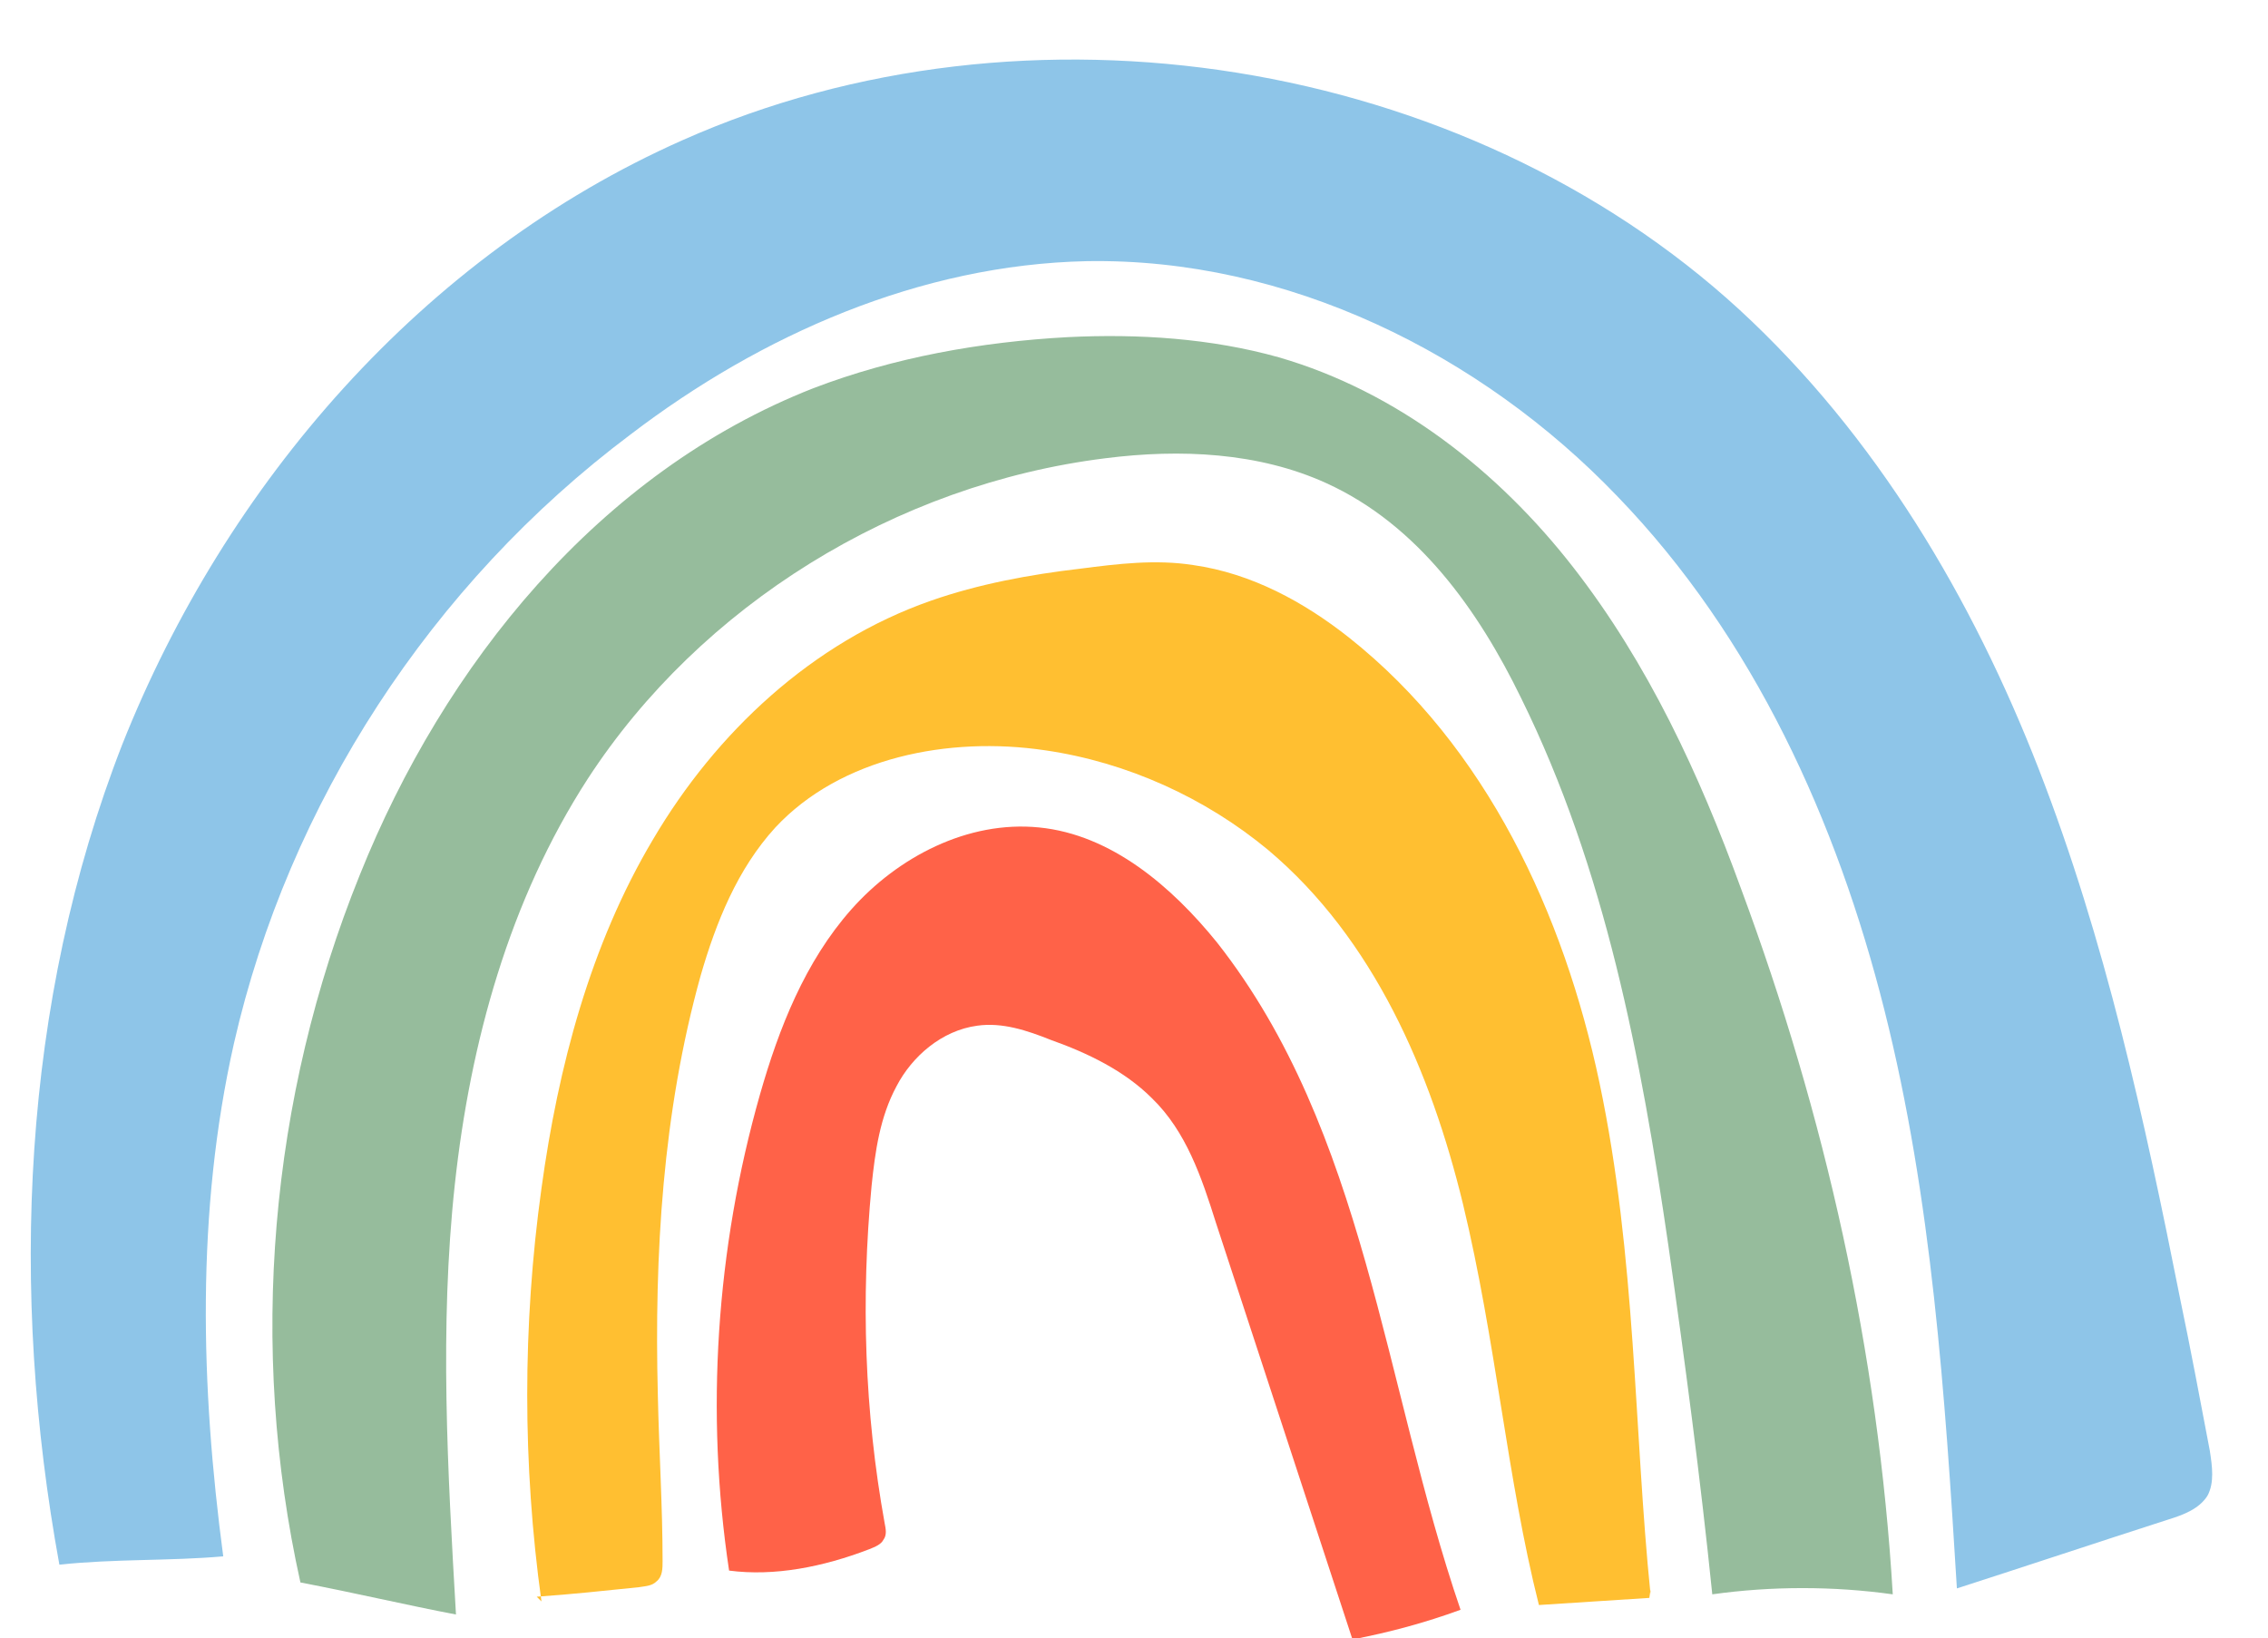
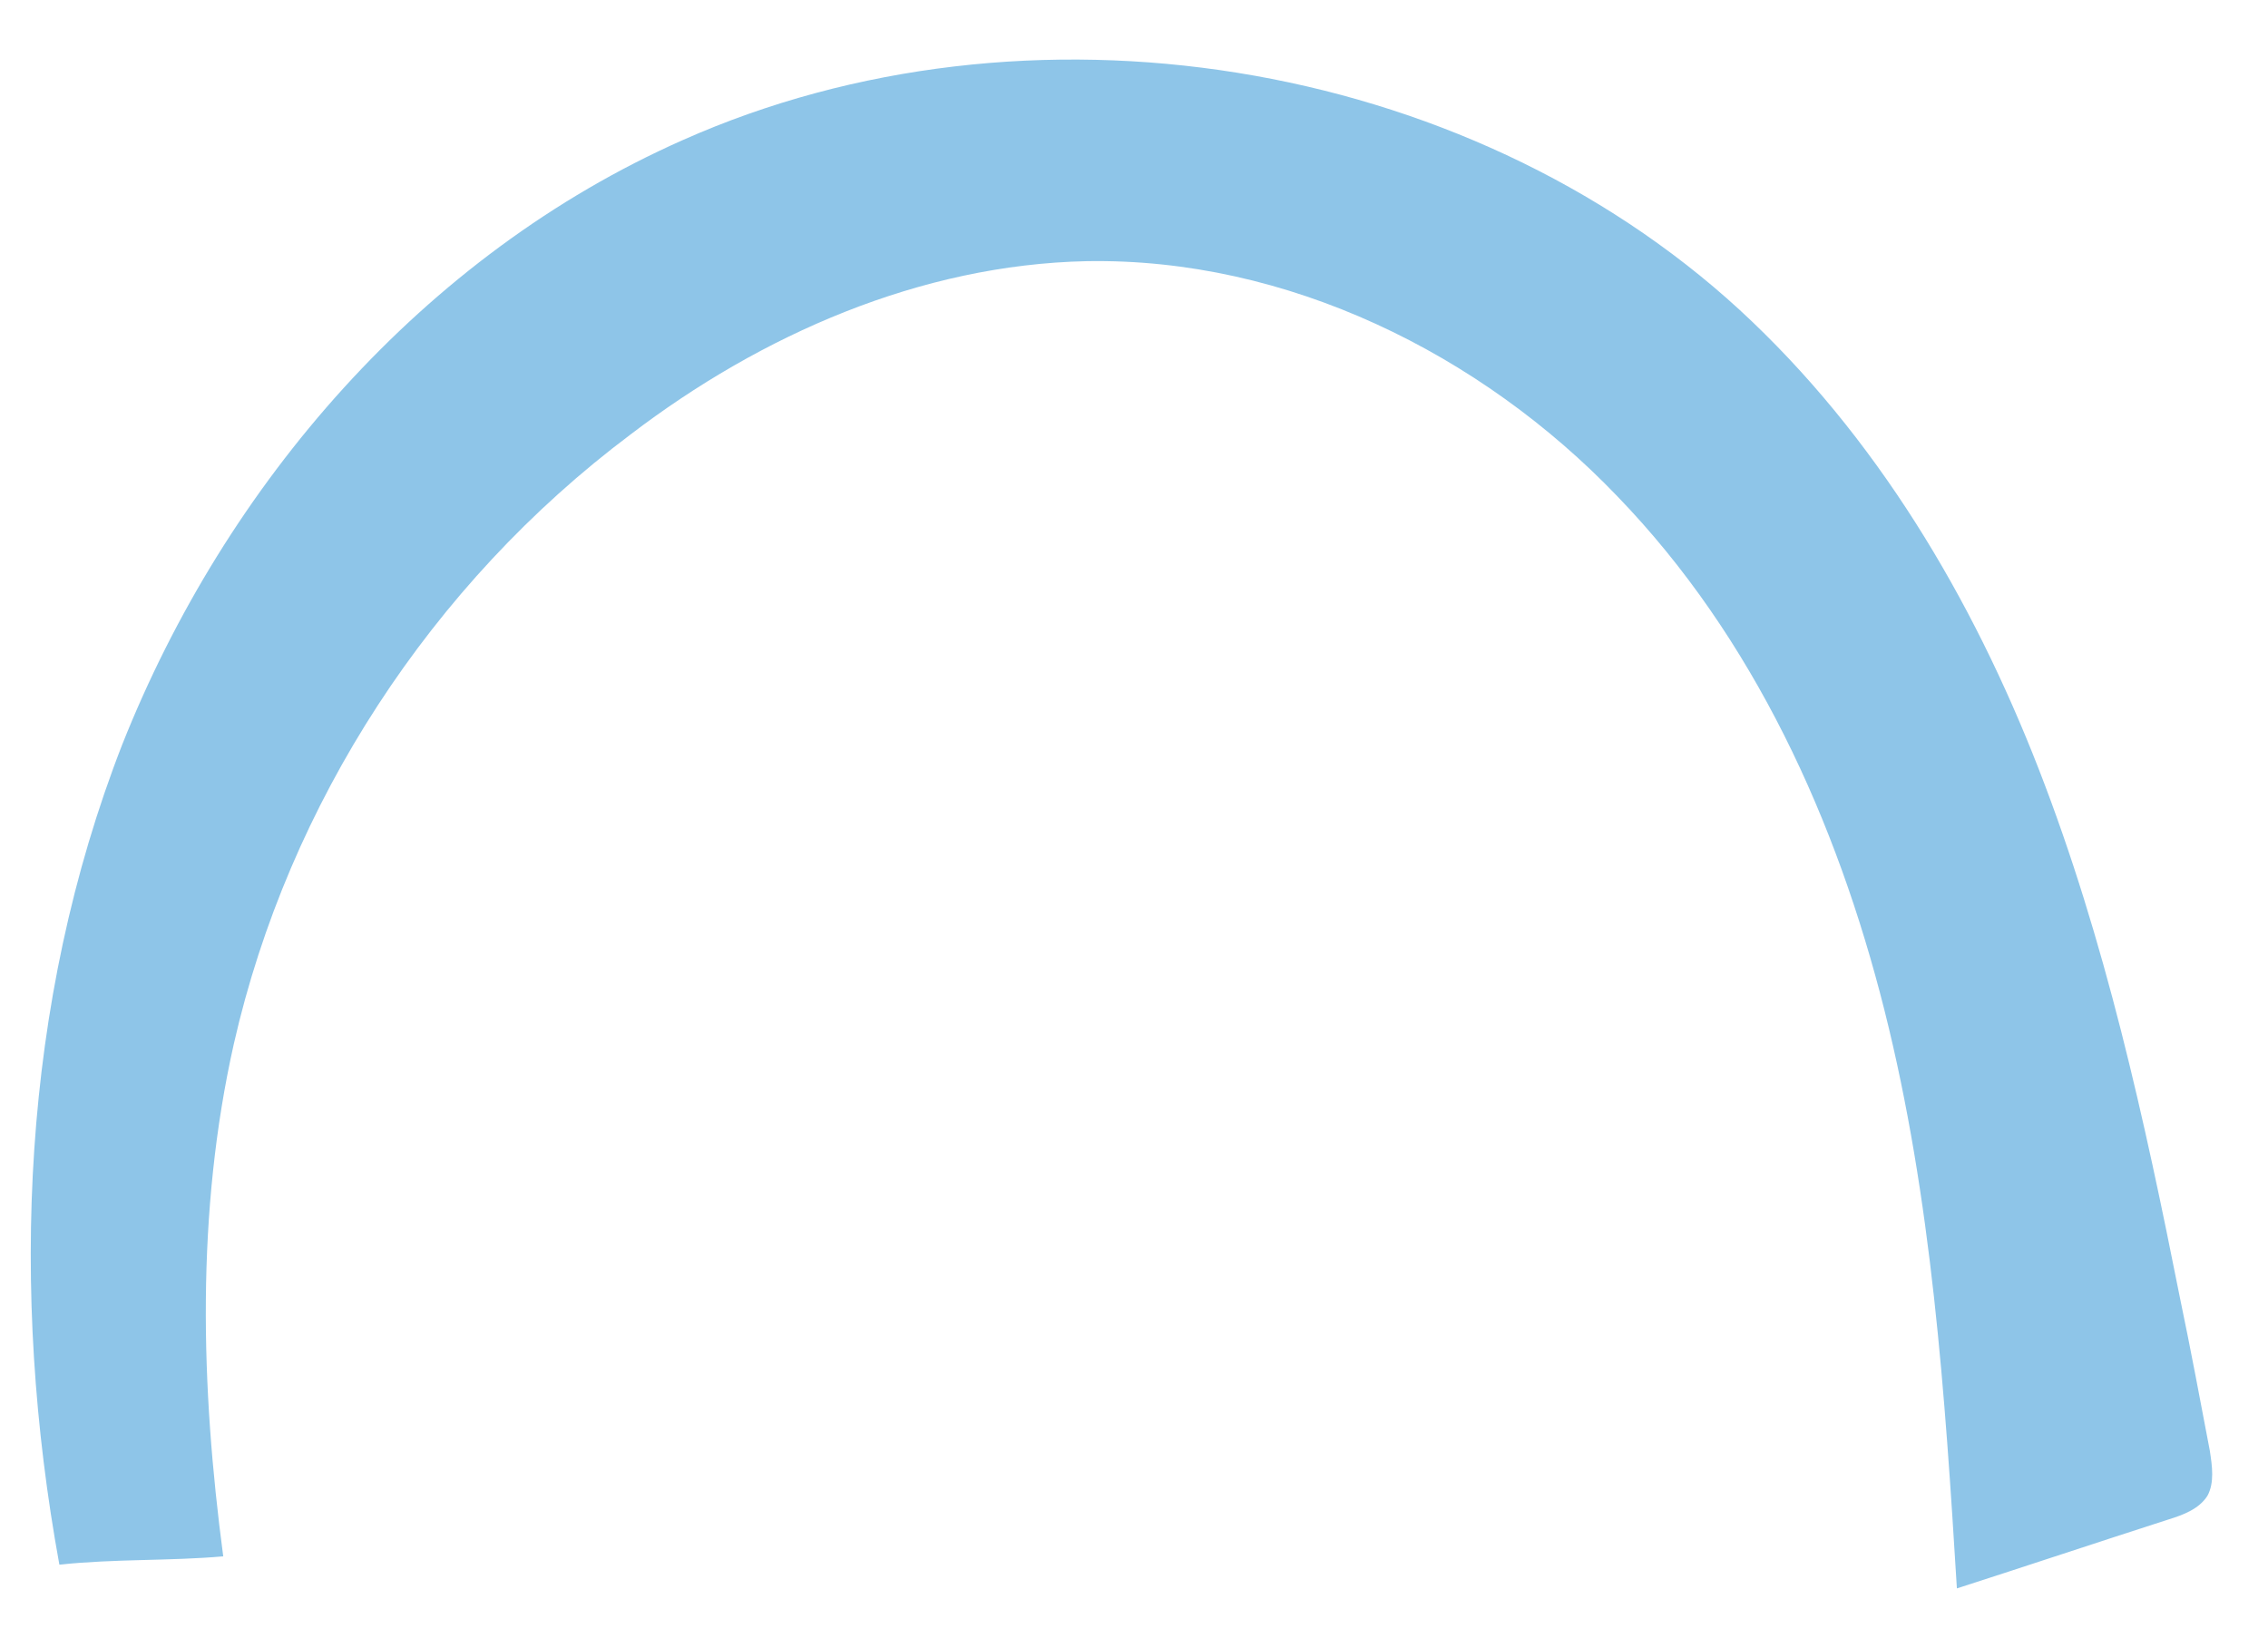
<svg xmlns="http://www.w3.org/2000/svg" x="0px" y="0px" viewBox="0 0 191 138" style="enable-background:new 0 0 191 138;" xml:space="preserve">
  <style type="text/css"> .st0{fill:#FFE9E1;} .st1{clip-path:url(#SVGID_2_);} .st2{fill:#FFD8D2;} .st3{fill:#FFBF31;} .st4{fill:#244EFF;} .st5{clip-path:url(#SVGID_4_);} .st6{fill:#3D62FF;} .st7{fill:#FFA836;} .st8{fill:#7C7C7C;} .st9{fill:none;stroke:#6B6B6B;stroke-miterlimit:10;} .st10{fill:#FF6248;} .st11{clip-path:url(#SVGID_8_);} .st12{fill:#FF745D;} .st13{fill:#96BC9C;} .st14{clip-path:url(#SVGID_10_);} .st15{fill:#B1CCB5;} .st16{fill:#8EC5E8;} .st17{clip-path:url(#SVGID_12_);} .st18{fill:#B9D7F2;} .st19{fill:#002093;} .st20{clip-path:url(#SVGID_14_);} .st21{fill:#1D399F;} .st22{fill:#C294C4;} .st23{clip-path:url(#SVGID_16_);} .st24{fill:#C9A5CB;} .st25{clip-path:url(#SVGID_18_);} .st26{clip-path:url(#SVGID_20_);} .st27{clip-path:url(#SVGID_22_);} .st28{fill:#FFE59F;} .st29{opacity:0.69;} </style>
  <g id="BACKGROUND"> </g>
  <g id="OBJECTS">
-     <path class="st13" d="M25.3,133.3c-4.4-19.8-2.6-40.8,5-59.6c7.1-17.7,20.1-33.9,38.2-41c6.8-2.6,14.1-3.9,21.4-4.3 c6-0.3,12.1,0.1,17.8,1.7c10,2.9,18.5,9.6,24.8,17.7c6.3,8.1,10.6,17.4,14.1,27c7.1,19.1,11.6,39.2,12.8,59.5 c-5-0.7-10.2-0.7-15.2,0c-1-9.8-2.3-19.6-3.7-29.4c-2.3-15.8-5.3-31.7-12.4-46.1c-3.6-7.4-8.7-14.6-16.4-18.1 c-5.7-2.6-12.3-2.9-18.6-2.1C75.4,40.8,59,51,49.5,65.6c-6.6,10.2-9.9,22.2-11.2,34.2c-1.3,12-0.6,24.1,0.1,36.2 C34.2,135.2,30,134.2,25.3,133.3" />
    <path class="st16" d="M5,131.8c-4.2-23-3.2-47.3,5.3-69.1C19,40.8,35.6,21.5,57.5,11.8c29-12.9,65.8-7,89,14.3 c11.5,10.6,19.6,24.3,25.2,38.7c5.6,14.4,8.9,29.5,11.9,44.6c0.9,4.3,1.7,8.6,2.5,12.8c0.2,1.3,0.4,2.7-0.2,3.8 c-0.7,1.1-2,1.6-3.3,2c-5.9,1.9-11.9,3.9-17.8,5.8c-1-16.3-2.1-32.8-6.1-48.7c-4-15.9-11-31.4-22.5-43.3 c-11.5-12-27.8-20.1-44.7-19.8c-14,0.3-27.4,6.2-38.4,14.6C36.3,49.2,24.3,67.7,19.7,87.9c-3.2,14.2-2.8,28.9-0.9,43.2 C14.3,131.5,9.7,131.3,5,131.8" />
-     <path class="st3" d="M45.6,134.9c-1.6-11.5-1.6-23.3,0-34.8c1.4-10.2,4.1-20.5,9.4-29.4c5.3-9,13.4-16.6,23.4-20.1 c4-1.4,8.3-2.2,12.6-2.7c3.1-0.4,6.3-0.8,9.5-0.3c4.9,0.7,9.3,3.1,13.1,6.1c11.6,9.2,18.1,23.3,21.1,37.5 c3.1,14.7,2.9,29.4,4.3,43.1v-0.4l-0.1,0.7c-3.1,0.2-6.2,0.4-9.3,0.6c-2.7-10.7-3.6-22.2-6.4-33.8c-2.7-11.1-7.5-22.3-16.4-29.8 c-5.3-4.4-11.9-7.4-18.8-8.4c-8.1-1.2-17.2,0.6-22.7,6.5c-3.2,3.5-5,8-6.3,12.5c-3.2,11.5-3.9,23.5-3.6,35.3 c0.1,4.7,0.4,9.4,0.4,14c0,0.6,0,1.3-0.5,1.7c-0.4,0.4-0.9,0.4-1.5,0.5c-2.9,0.3-5.7,0.6-8.6,0.8" />
-     <path class="st10" d="M61.4,132.3c-2-13.3-1.1-27.1,2.6-40.1c1.6-5.6,3.8-11.2,7.7-15.6c3.9-4.4,9.8-7.5,15.8-6.9 c6.1,0.6,11.2,5,15,9.7c12.5,15.9,14,37.2,20.5,56.2c-3,1.1-6,1.9-9.1,2.5l-11.5-35.1c-1.2-3.8-2.5-7.7-5.4-10.5 c-2.3-2.3-5.4-3.8-8.5-4.9c-2-0.8-4.1-1.5-6.2-1.2c-3,0.4-5.5,2.6-6.8,5.1c-1.4,2.6-1.8,5.5-2.1,8.4c-0.9,9.5-0.6,19,1.1,28.4 c0.1,0.5,0.2,1-0.1,1.4c-0.2,0.4-0.7,0.6-1.2,0.8C69.3,132,65.2,132.8,61.4,132.3" />
  </g>
</svg>